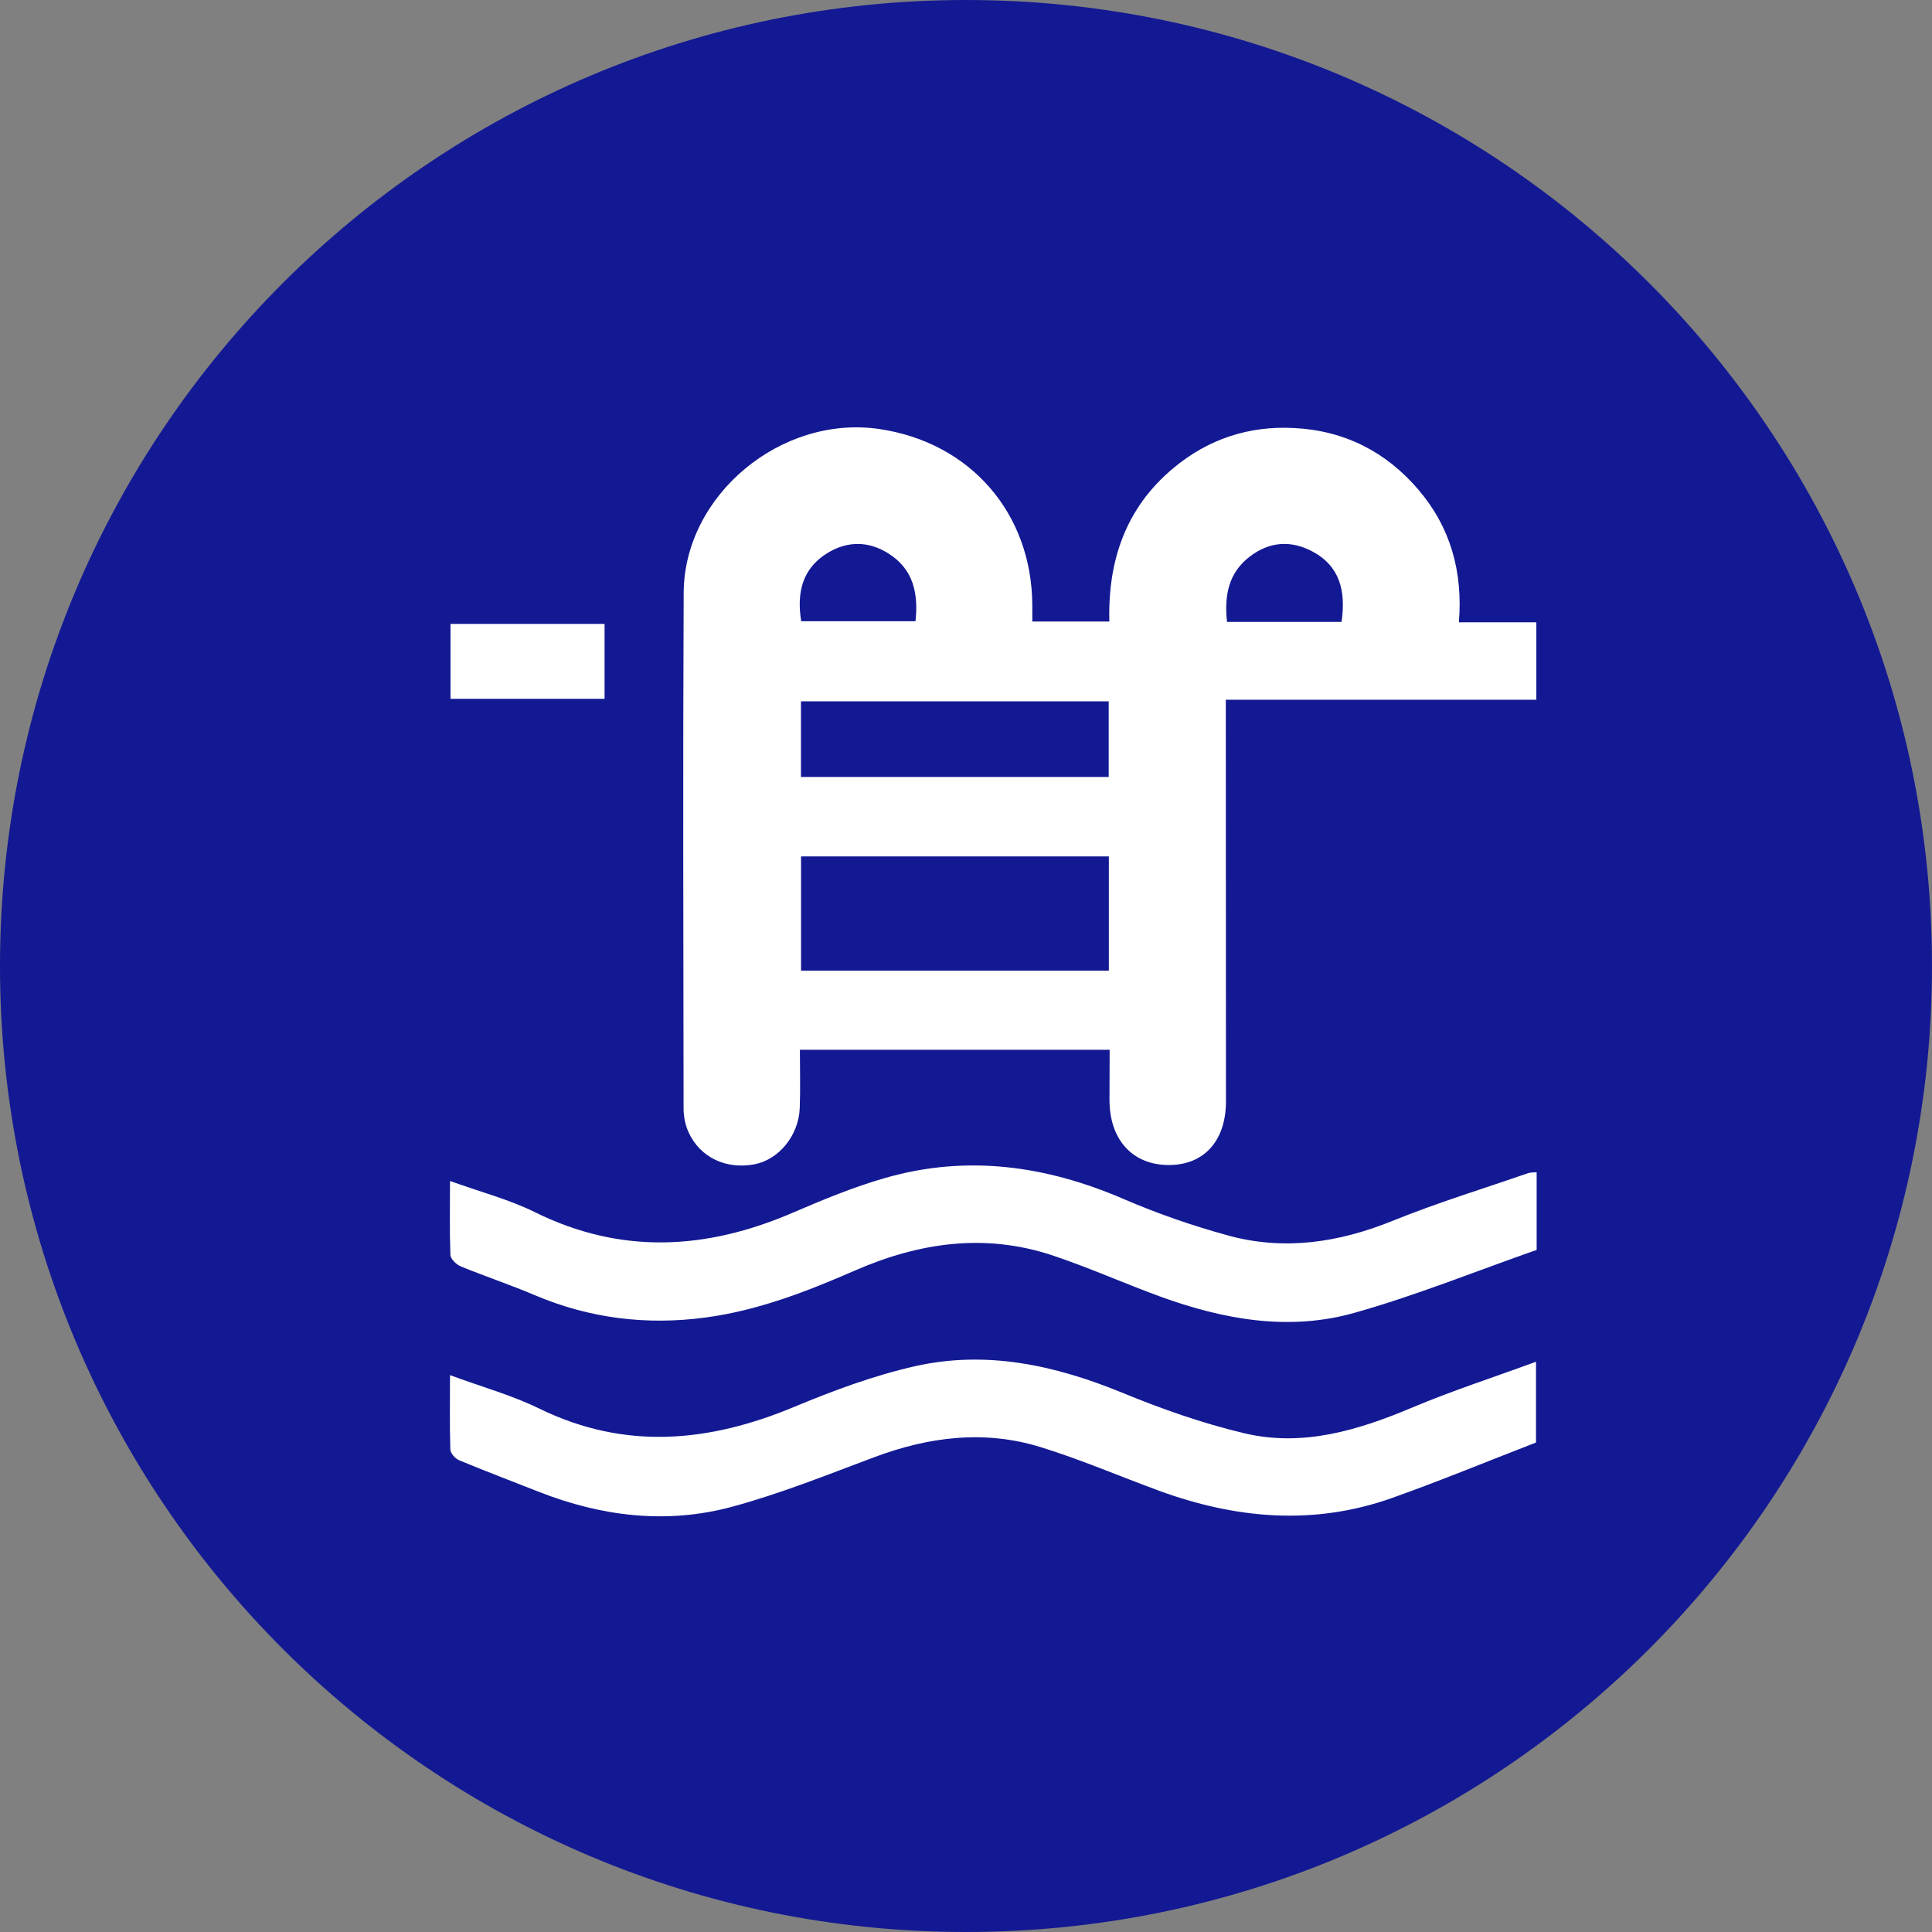
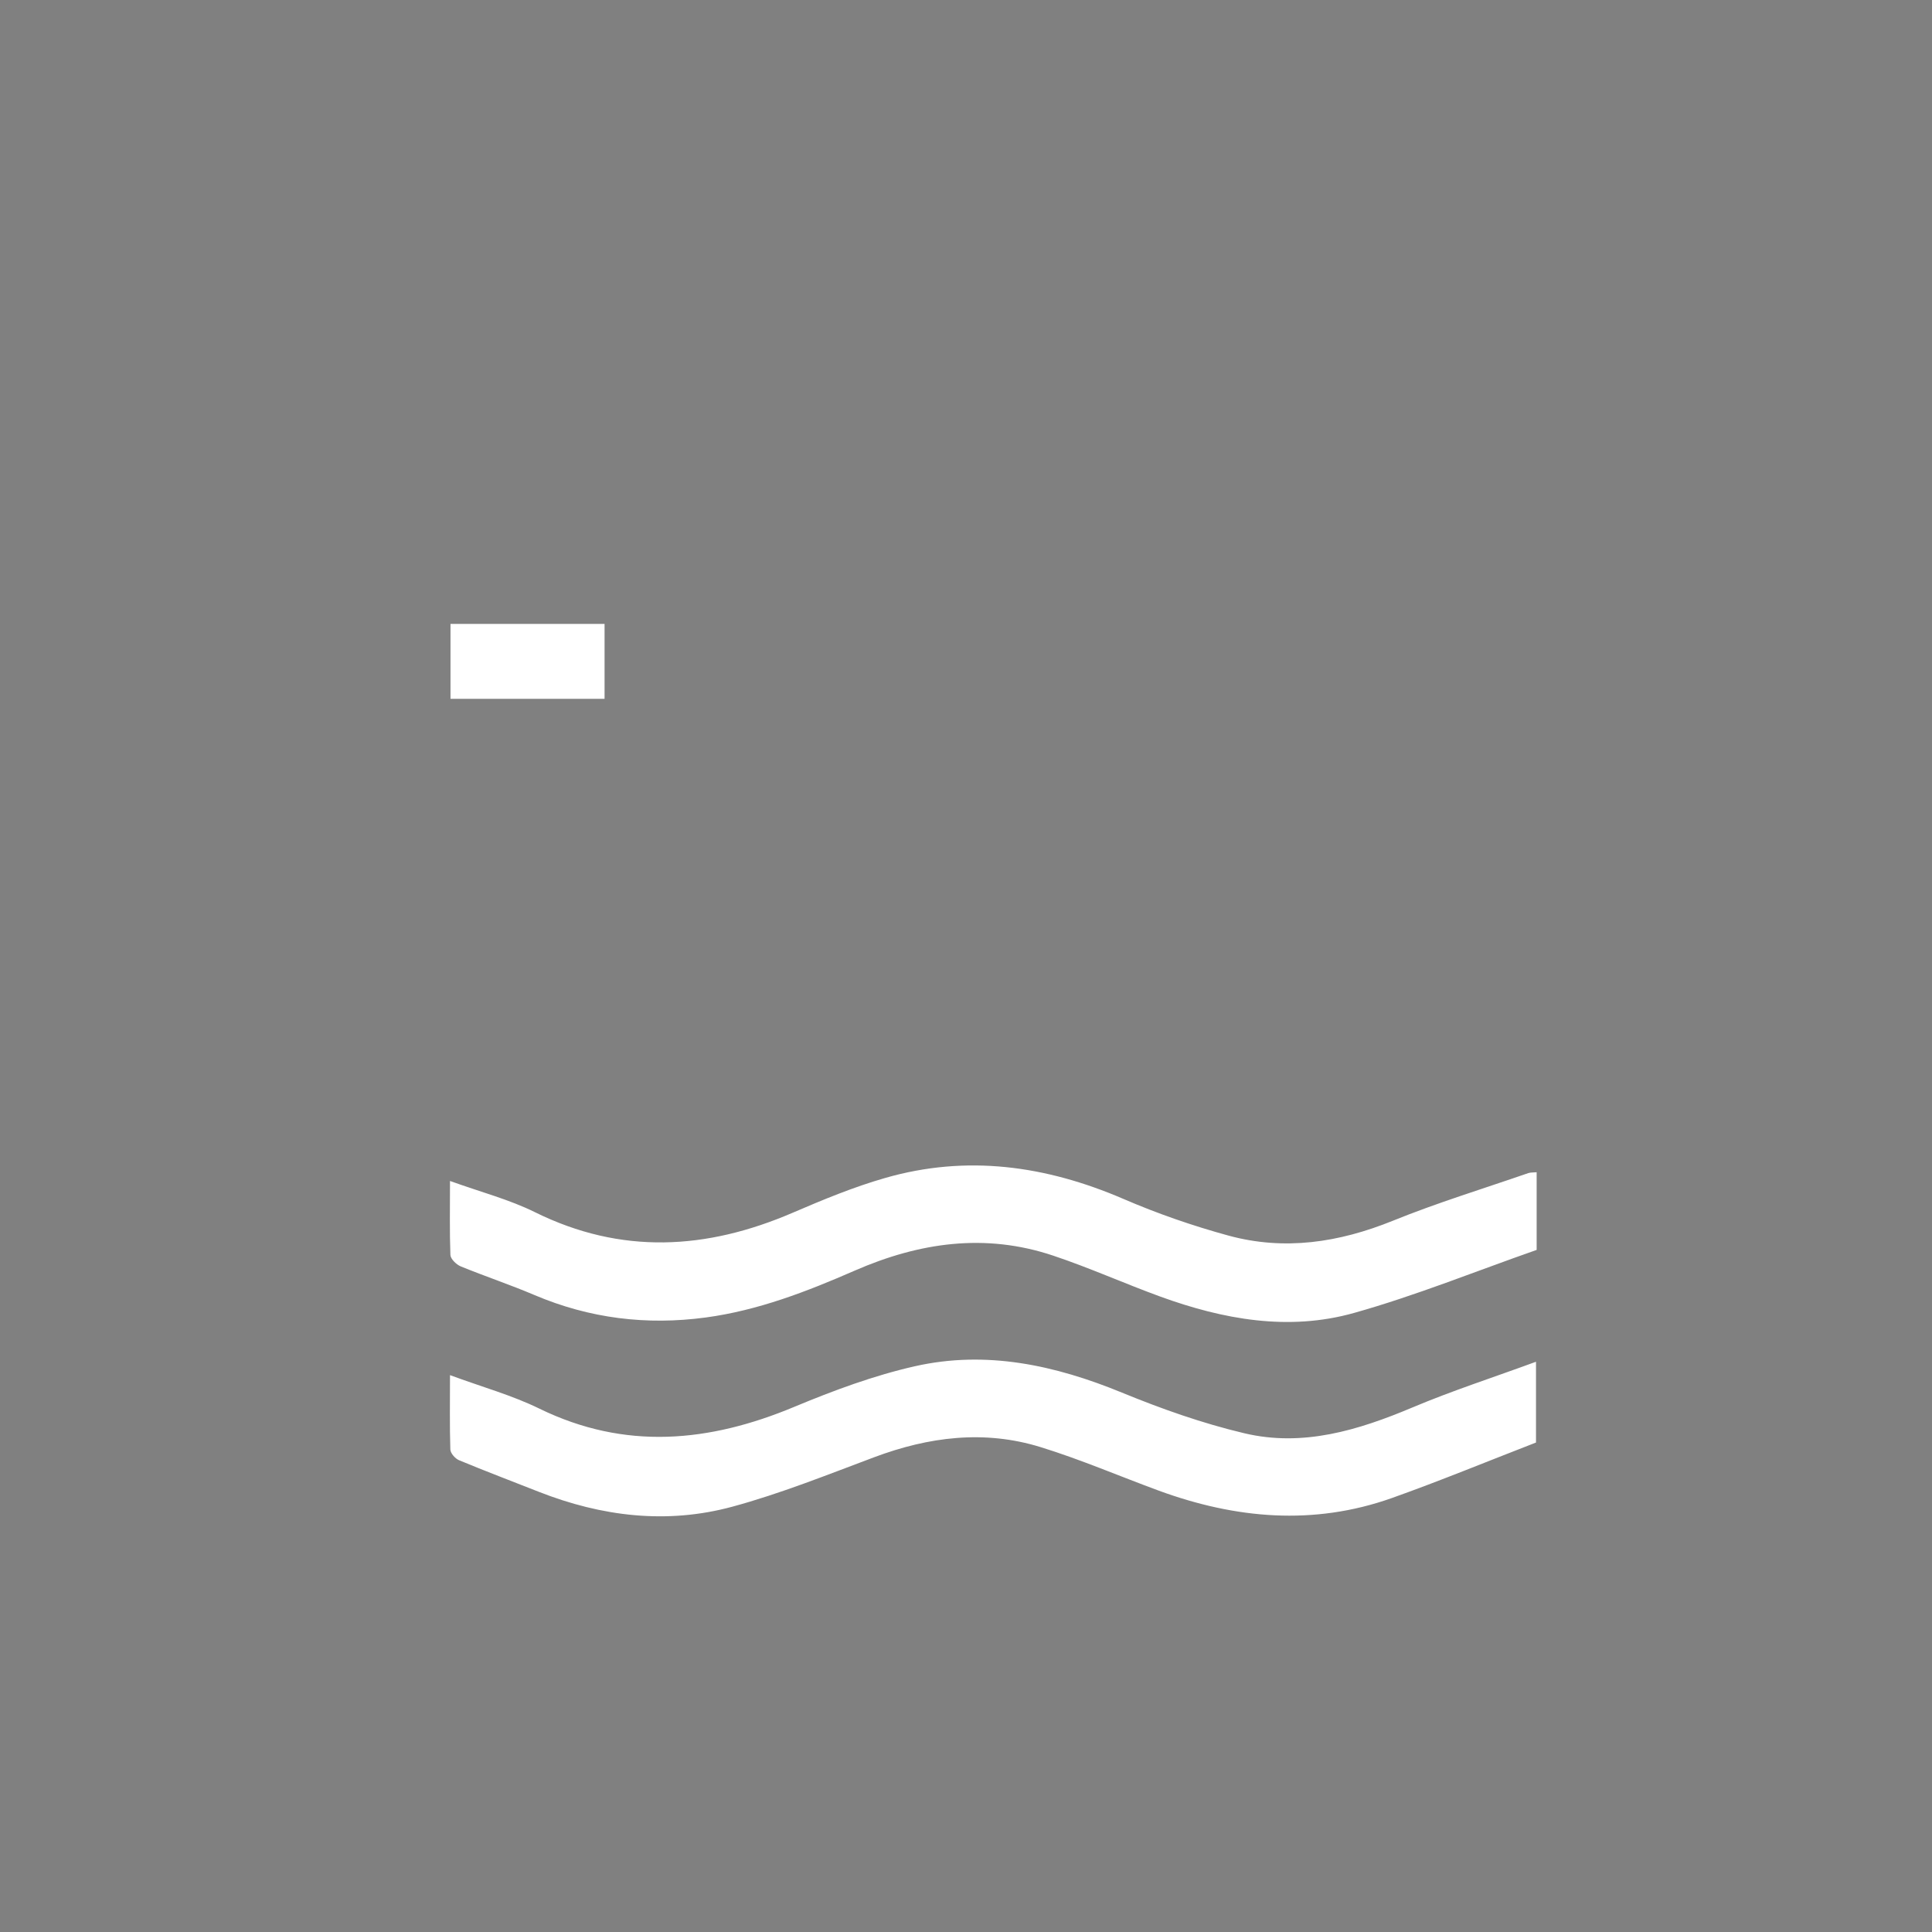
<svg xmlns="http://www.w3.org/2000/svg" width="63" height="63" viewBox="0 0 63 63" fill="none">
  <rect x="0" y="0" width="63" height="63" fill="#808080" stroke="none" />
-   <path d="M31.5 63C48.897 63 63 48.897 63 31.5C63 14.103 48.897 0 31.5 0C14.103 0 0 14.103 0 31.5C0 48.897 14.103 63 31.5 63Z" fill="#131993" />
-   <path d="M36.184 34.231C32.809 34.231 29.485 34.231 26.084 34.231C26.084 34.874 26.102 35.502 26.079 36.129C26.045 37.031 25.396 37.815 24.599 37.967C23.674 38.142 22.825 37.742 22.451 36.916C22.346 36.683 22.291 36.409 22.291 36.153C22.283 30.546 22.268 24.939 22.294 19.332C22.307 16.146 25.472 13.524 28.666 13.989C31.639 14.423 33.646 16.732 33.662 19.73C33.662 19.902 33.662 20.072 33.662 20.268C34.524 20.268 35.327 20.268 36.174 20.268C36.124 18.279 36.707 16.567 38.252 15.273C39.394 14.316 40.724 13.877 42.212 13.958C43.845 14.044 45.197 14.732 46.253 15.968C47.296 17.192 47.706 18.634 47.573 20.292C48.441 20.292 49.256 20.292 50.098 20.292C50.098 21.157 50.098 21.959 50.098 22.817C46.744 22.817 43.401 22.817 39.972 22.817C39.972 23.125 39.972 23.381 39.972 23.637C39.974 27.728 39.974 31.819 39.977 35.91C39.977 37.196 39.269 37.988 38.118 37.99C36.945 37.993 36.192 37.183 36.179 35.899C36.181 35.353 36.184 34.812 36.184 34.231ZM36.158 27.927C32.773 27.927 29.451 27.927 26.121 27.927C26.121 29.189 26.121 30.41 26.121 31.652C29.479 31.652 32.799 31.652 36.158 31.652C36.158 30.399 36.158 29.176 36.158 27.927ZM36.153 22.869C32.773 22.869 29.448 22.869 26.118 22.869C26.118 23.705 26.118 24.508 26.118 25.336C29.474 25.336 32.797 25.336 36.153 25.336C36.153 24.5 36.153 23.7 36.153 22.869ZM43.746 20.279C43.892 19.277 43.696 18.459 42.787 17.978C42.089 17.61 41.391 17.662 40.758 18.146C40.055 18.681 39.919 19.426 40.011 20.279C41.273 20.279 42.499 20.279 43.746 20.279ZM26.126 20.258C27.393 20.258 28.614 20.258 29.853 20.258C29.953 19.335 29.775 18.559 28.98 18.054C28.332 17.641 27.642 17.631 26.983 18.033C26.155 18.543 25.977 19.33 26.126 20.258Z" fill="white" />
  <path d="M14.674 44.841C15.728 45.231 16.698 45.497 17.589 45.934C20.386 47.298 23.125 47.034 25.904 45.874C27.179 45.343 28.494 44.854 29.835 44.551C32.161 44.026 34.399 44.514 36.584 45.411C37.878 45.942 39.214 46.415 40.573 46.736C42.484 47.191 44.29 46.64 46.059 45.895C47.348 45.351 48.684 44.92 50.087 44.405C50.087 45.416 50.087 46.263 50.087 47.039C48.495 47.656 46.953 48.292 45.382 48.851C42.829 49.755 40.291 49.525 37.786 48.608C36.5 48.135 35.238 47.591 33.931 47.188C32.099 46.621 30.285 46.851 28.502 47.52C26.973 48.093 25.451 48.705 23.881 49.131C21.745 49.711 19.62 49.452 17.565 48.644C16.7 48.302 15.827 47.973 14.967 47.615C14.842 47.562 14.688 47.387 14.685 47.264C14.661 46.506 14.674 45.748 14.674 44.841Z" fill="white" />
  <path d="M14.674 38.51C15.675 38.871 16.603 39.112 17.442 39.527C20.258 40.92 23.039 40.756 25.851 39.545C26.834 39.122 27.83 38.709 28.857 38.414C31.523 37.645 34.101 38.006 36.628 39.093C37.737 39.572 38.889 39.971 40.055 40.29C41.885 40.79 43.662 40.518 45.419 39.807C46.864 39.221 48.36 38.764 49.834 38.254C49.912 38.228 50.001 38.236 50.108 38.225C50.108 39.075 50.108 39.898 50.108 40.758C48.127 41.451 46.172 42.246 44.154 42.813C42.021 43.414 39.891 43.027 37.836 42.28C36.665 41.853 35.523 41.339 34.341 40.944C32.127 40.202 29.981 40.513 27.872 41.433C26.311 42.115 24.72 42.732 23.01 42.962C21.084 43.221 19.225 42.993 17.429 42.23C16.637 41.893 15.819 41.621 15.022 41.294C14.878 41.234 14.693 41.054 14.687 40.92C14.659 40.165 14.674 39.41 14.674 38.51Z" fill="white" />
  <path d="M14.69 22.788C14.69 21.97 14.69 21.18 14.69 20.344C16.352 20.344 18.015 20.344 19.714 20.344C19.714 21.133 19.714 21.938 19.714 22.788C18.07 22.788 16.407 22.788 14.69 22.788Z" fill="white" />
</svg>